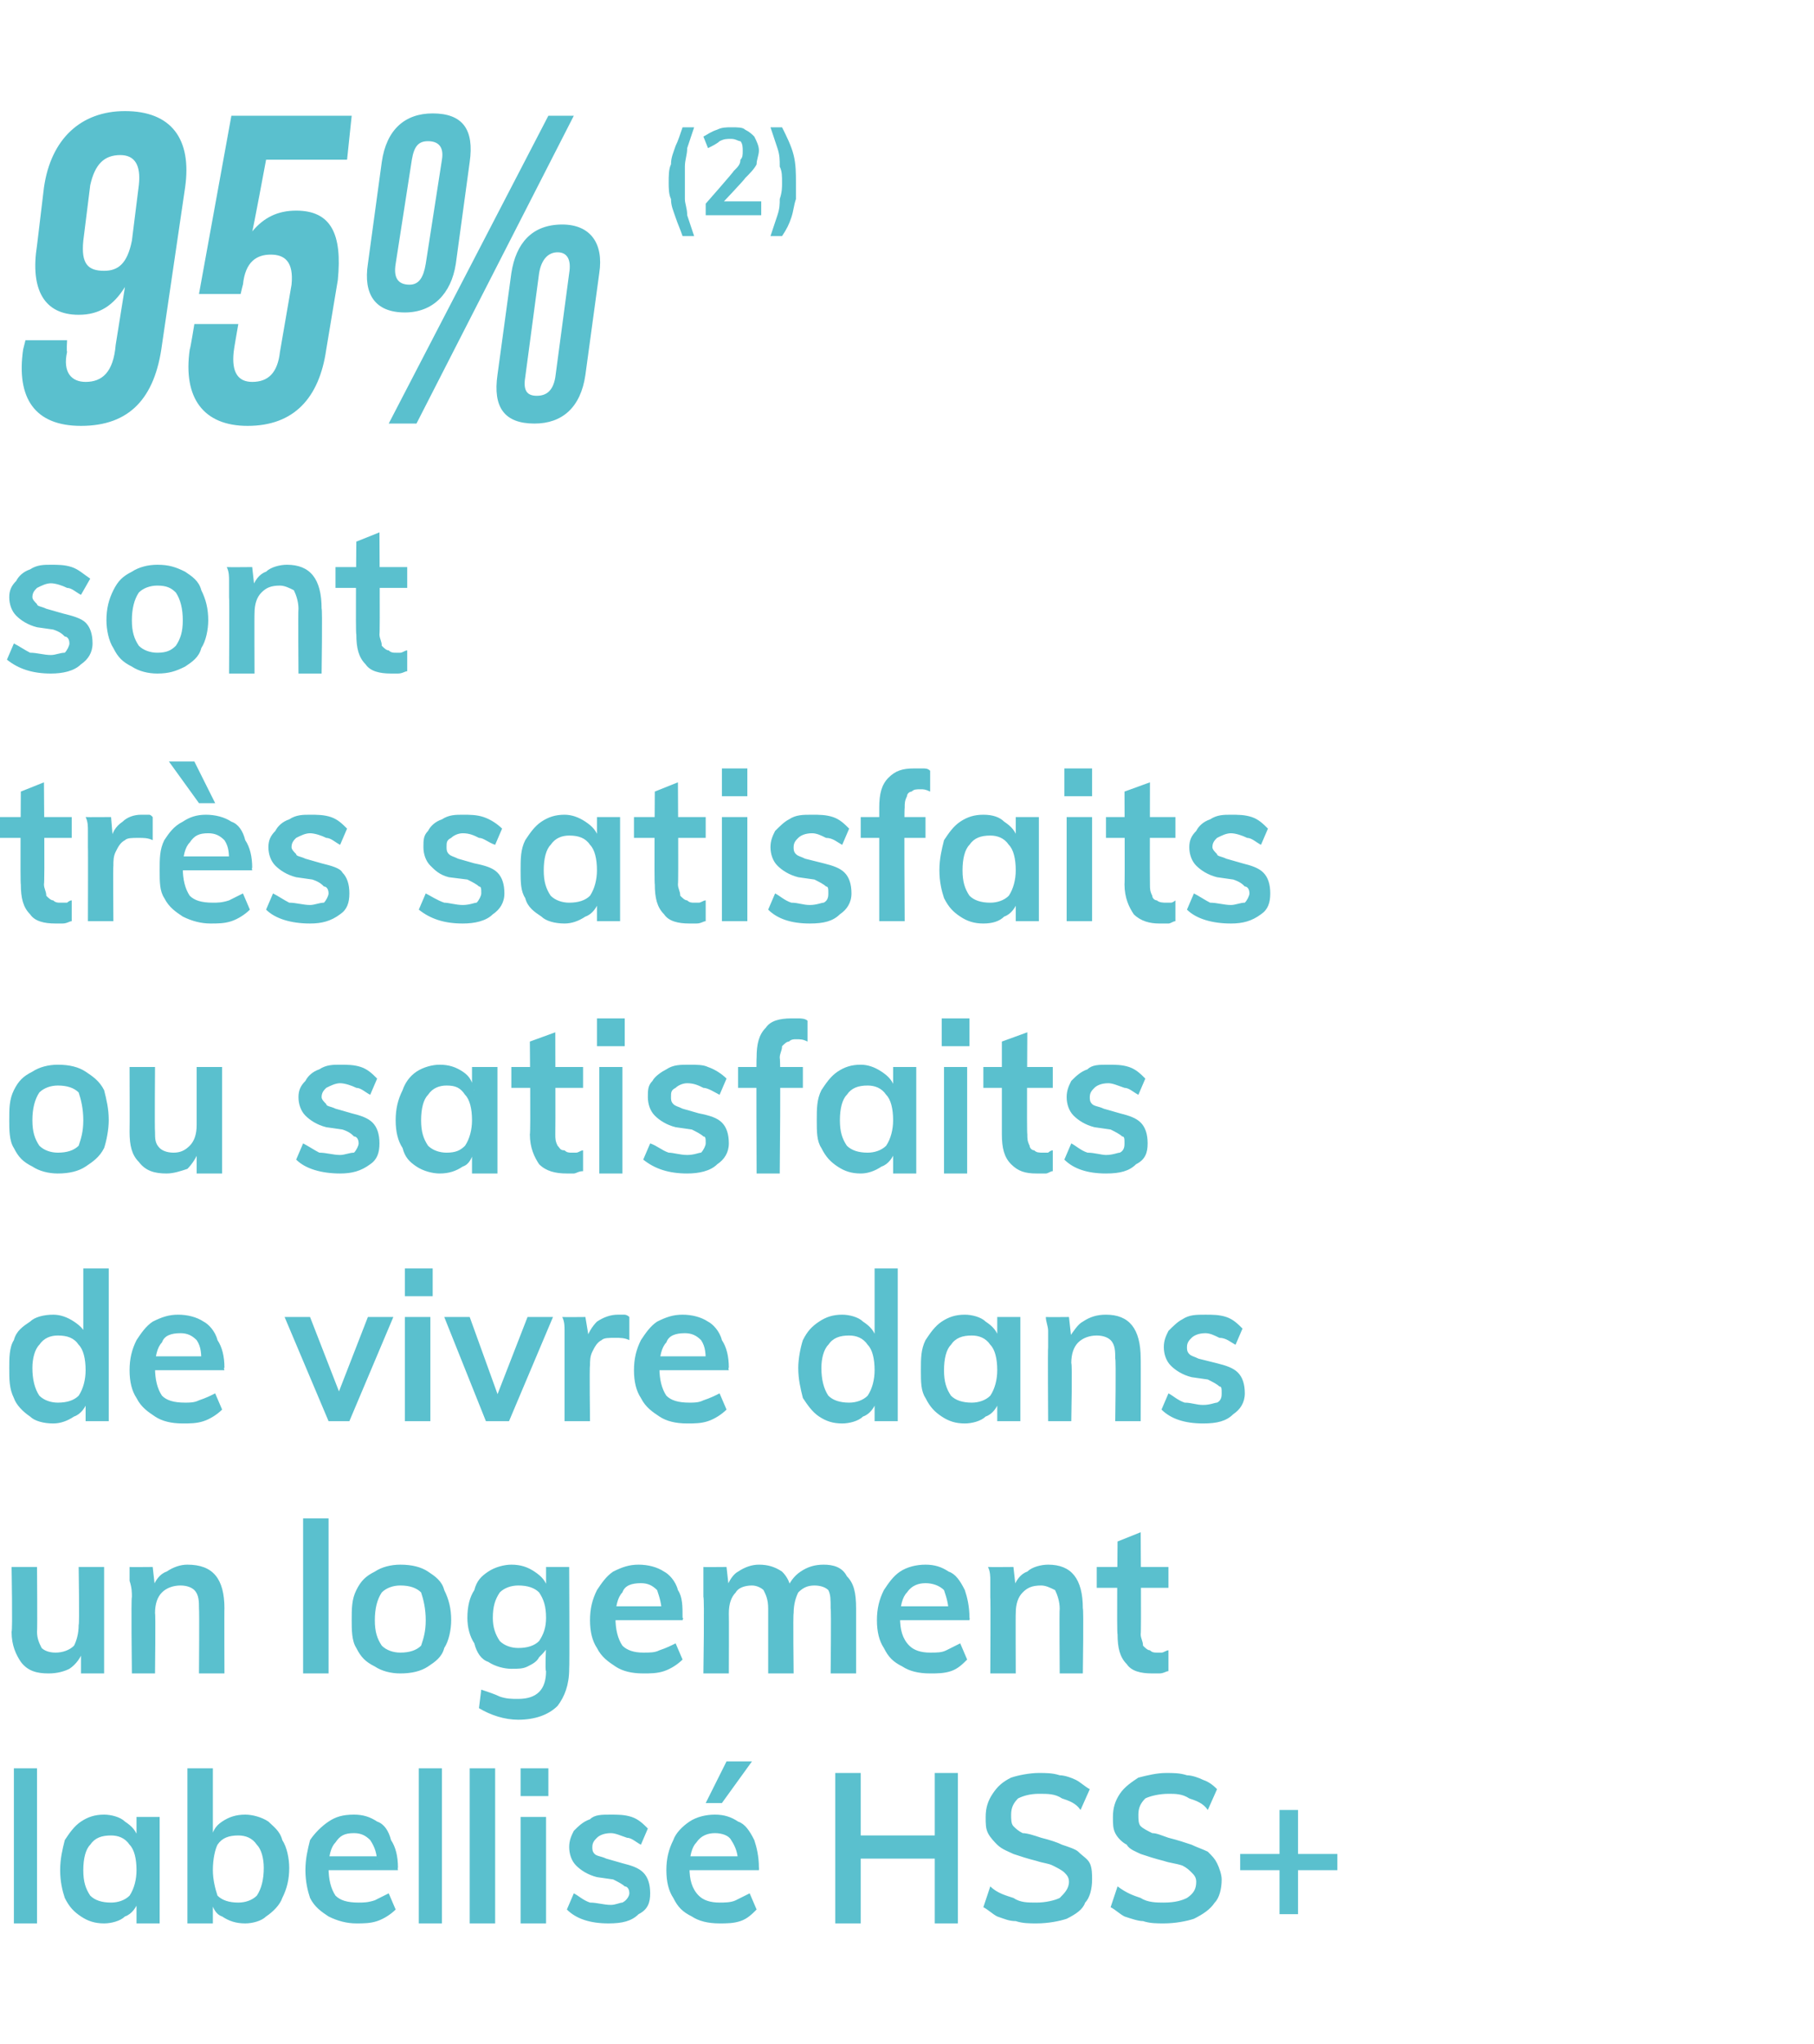
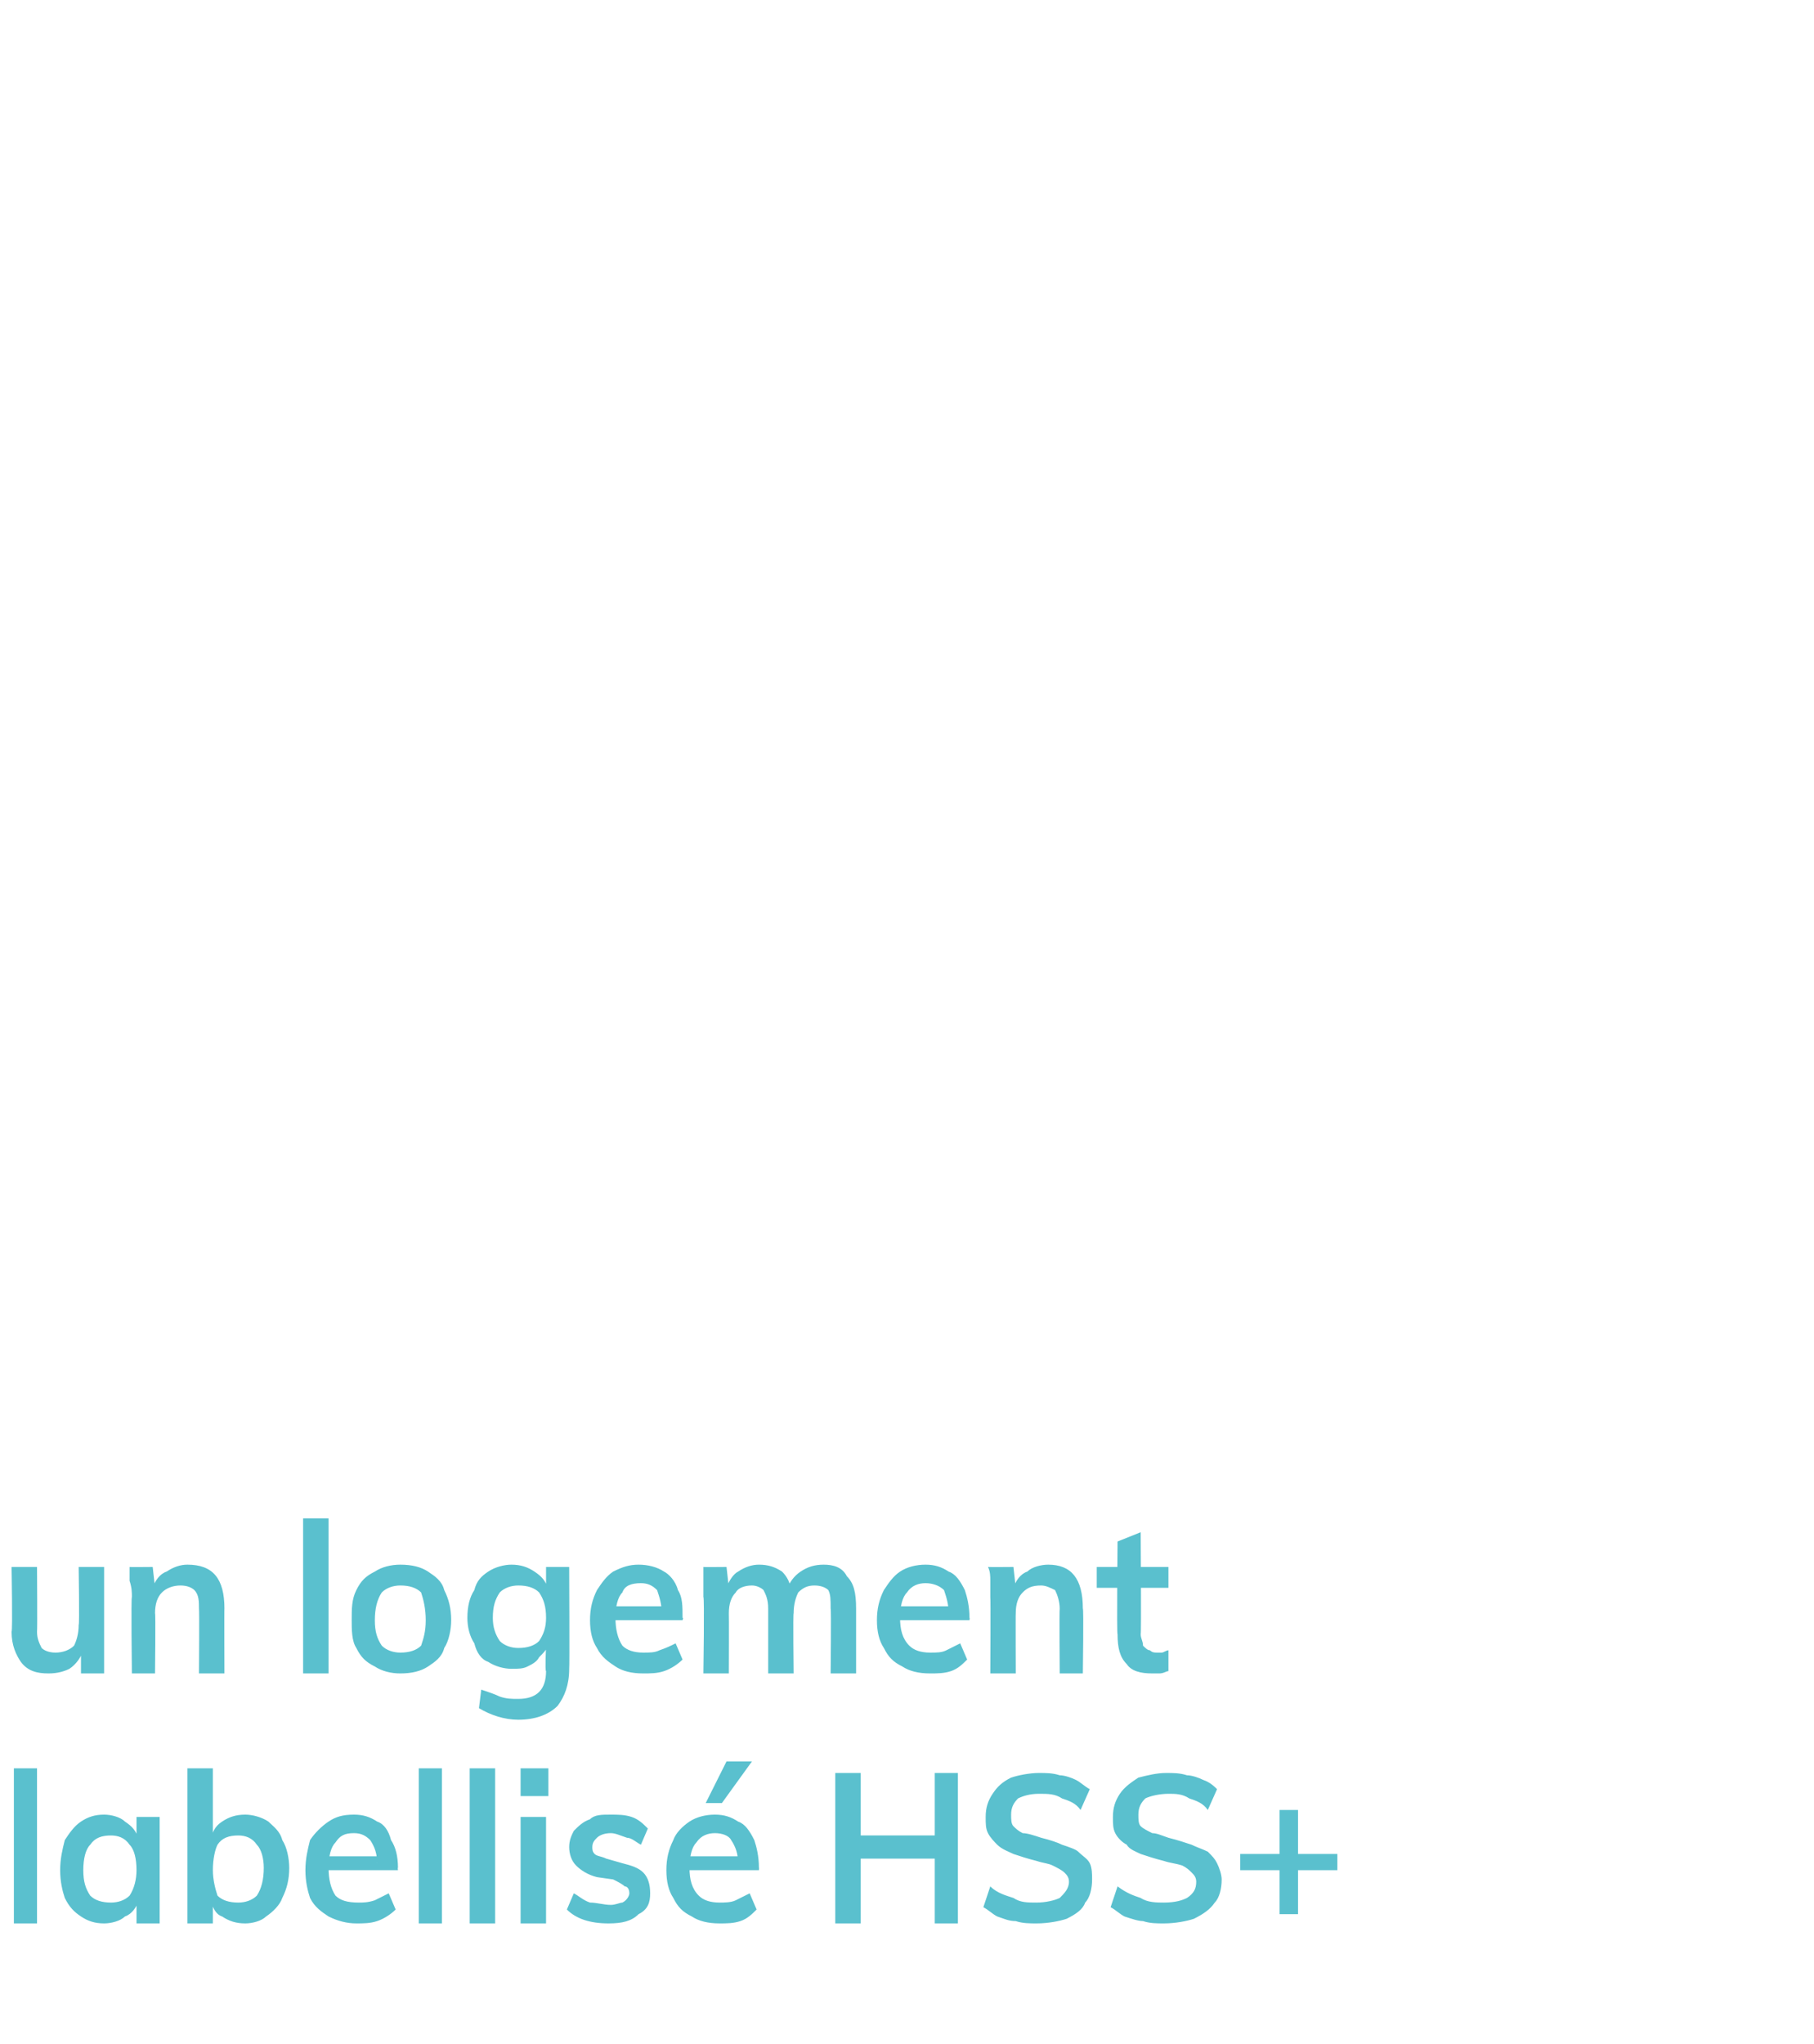
<svg xmlns="http://www.w3.org/2000/svg" version="1.1" width="78.4px" height="88.3px" viewBox="0 -4 78.4 88.3" style="top:-4px">
  <desc>95% (2) sont tr s satisfaits ou satisfaits de vivre dans un logement labellis HSS+</desc>
  <defs />
  <g id="Polygon74979">
    <path d="M 0.6 79.1 L 0.6 72.4 L 1.6 72.4 L 1.6 79.1 L 0.6 79.1 Z M 4.5 79.1 C 4.1 79.1 3.8 79 3.5 78.8 C 3.2 78.6 3 78.4 2.8 78 C 2.7 77.7 2.6 77.3 2.6 76.8 C 2.6 76.3 2.7 75.9 2.8 75.5 C 3 75.2 3.2 74.9 3.5 74.7 C 3.8 74.5 4.1 74.4 4.5 74.4 C 4.8 74.4 5.2 74.5 5.4 74.7 C 5.7 74.9 5.9 75.1 6 75.5 C 5.98 75.46 5.9 75.5 5.9 75.5 L 5.9 74.5 L 6.9 74.5 L 6.9 79.1 L 5.9 79.1 L 5.9 78 C 5.9 78 5.98 78.06 6 78.1 C 5.9 78.4 5.7 78.7 5.4 78.8 C 5.2 79 4.8 79.1 4.5 79.1 Z M 4.8 78.2 C 5.1 78.2 5.4 78.1 5.6 77.9 C 5.8 77.6 5.9 77.2 5.9 76.8 C 5.9 76.3 5.8 75.9 5.6 75.7 C 5.4 75.4 5.1 75.3 4.8 75.3 C 4.4 75.3 4.1 75.4 3.9 75.7 C 3.7 75.9 3.6 76.3 3.6 76.8 C 3.6 77.3 3.7 77.6 3.9 77.9 C 4.1 78.1 4.4 78.2 4.8 78.2 Z M 8.1 79.1 L 8.1 72.4 L 9.2 72.4 L 9.2 75.6 C 9.2 75.6 9.06 75.45 9.1 75.5 C 9.2 75.1 9.3 74.9 9.6 74.7 C 9.9 74.5 10.2 74.4 10.6 74.4 C 10.9 74.4 11.3 74.5 11.6 74.7 C 11.8 74.9 12.1 75.1 12.2 75.5 C 12.4 75.8 12.5 76.3 12.5 76.7 C 12.5 77.2 12.4 77.6 12.2 78 C 12.1 78.3 11.8 78.6 11.5 78.8 C 11.3 79 10.9 79.1 10.6 79.1 C 10.2 79.1 9.9 79 9.6 78.8 C 9.3 78.7 9.2 78.4 9.1 78.1 C 9.06 78.06 9.2 77.9 9.2 77.9 L 9.2 79.1 L 8.1 79.1 Z M 10.3 78.2 C 10.6 78.2 10.9 78.1 11.1 77.9 C 11.3 77.6 11.4 77.2 11.4 76.7 C 11.4 76.3 11.3 75.9 11.1 75.7 C 10.9 75.4 10.6 75.3 10.3 75.3 C 9.9 75.3 9.6 75.4 9.4 75.7 C 9.3 75.9 9.2 76.3 9.2 76.8 C 9.2 77.2 9.3 77.6 9.4 77.9 C 9.6 78.1 9.9 78.2 10.3 78.2 Z M 17.1 78.5 C 16.9 78.7 16.6 78.9 16.3 79 C 16 79.1 15.7 79.1 15.4 79.1 C 15 79.1 14.6 79 14.2 78.8 C 13.9 78.6 13.6 78.4 13.4 78 C 13.3 77.7 13.2 77.3 13.2 76.8 C 13.2 76.3 13.3 75.9 13.4 75.5 C 13.6 75.2 13.9 74.9 14.2 74.7 C 14.5 74.5 14.8 74.4 15.3 74.4 C 15.7 74.4 16 74.5 16.3 74.7 C 16.6 74.8 16.8 75.1 16.9 75.5 C 17.1 75.8 17.2 76.2 17.2 76.7 C 17.18 76.67 17.2 76.8 17.2 76.8 L 14.1 76.8 L 14.1 76.2 L 16.5 76.2 C 16.5 76.2 16.25 76.54 16.3 76.5 C 16.3 76.1 16.2 75.8 16 75.5 C 15.8 75.3 15.6 75.2 15.3 75.2 C 14.9 75.2 14.7 75.3 14.5 75.6 C 14.3 75.8 14.2 76.2 14.2 76.7 C 14.2 77.2 14.3 77.6 14.5 77.9 C 14.7 78.1 15 78.2 15.5 78.2 C 15.7 78.2 15.9 78.2 16.2 78.1 C 16.4 78 16.6 77.9 16.8 77.8 C 16.8 77.8 17.1 78.5 17.1 78.5 Z M 18.1 79.1 L 18.1 72.4 L 19.1 72.4 L 19.1 79.1 L 18.1 79.1 Z M 20.3 79.1 L 20.3 72.4 L 21.4 72.4 L 21.4 79.1 L 20.3 79.1 Z M 22.5 79.1 L 22.5 74.5 L 23.6 74.5 L 23.6 79.1 L 22.5 79.1 Z M 22.5 72.4 L 23.7 72.4 L 23.7 73.6 L 22.5 73.6 L 22.5 72.4 Z M 26.3 79.1 C 25.5 79.1 24.9 78.9 24.5 78.5 C 24.5 78.5 24.8 77.8 24.8 77.8 C 25 77.9 25.2 78.1 25.5 78.2 C 25.8 78.2 26.1 78.3 26.4 78.3 C 26.6 78.3 26.8 78.2 26.9 78.2 C 27.1 78.1 27.2 77.9 27.2 77.8 C 27.2 77.6 27.1 77.5 27 77.5 C 26.9 77.4 26.7 77.3 26.5 77.2 C 26.5 77.2 25.8 77.1 25.8 77.1 C 25.4 77 25.1 76.8 24.9 76.6 C 24.7 76.4 24.6 76.1 24.6 75.8 C 24.6 75.5 24.7 75.3 24.8 75.1 C 25 74.9 25.2 74.7 25.5 74.6 C 25.7 74.4 26 74.4 26.4 74.4 C 26.7 74.4 27 74.4 27.3 74.5 C 27.6 74.6 27.8 74.8 28 75 C 28 75 27.7 75.7 27.7 75.7 C 27.5 75.6 27.3 75.4 27.1 75.4 C 26.8 75.3 26.6 75.2 26.4 75.2 C 26.1 75.2 25.9 75.3 25.8 75.4 C 25.7 75.5 25.6 75.6 25.6 75.8 C 25.6 75.9 25.6 76 25.7 76.1 C 25.8 76.2 26 76.2 26.2 76.3 C 26.2 76.3 26.9 76.5 26.9 76.5 C 27.3 76.6 27.6 76.7 27.8 76.9 C 28 77.1 28.1 77.4 28.1 77.8 C 28.1 78.2 28 78.5 27.6 78.7 C 27.3 79 26.9 79.1 26.3 79.1 Z M 32.7 78.5 C 32.5 78.7 32.3 78.9 32 79 C 31.7 79.1 31.4 79.1 31.1 79.1 C 30.6 79.1 30.2 79 29.9 78.8 C 29.5 78.6 29.3 78.4 29.1 78 C 28.9 77.7 28.8 77.3 28.8 76.8 C 28.8 76.3 28.9 75.9 29.1 75.5 C 29.2 75.2 29.5 74.9 29.8 74.7 C 30.1 74.5 30.5 74.4 30.9 74.4 C 31.3 74.4 31.6 74.5 31.9 74.7 C 32.2 74.8 32.4 75.1 32.6 75.5 C 32.7 75.8 32.8 76.2 32.8 76.7 C 32.81 76.67 32.8 76.8 32.8 76.8 L 29.7 76.8 L 29.8 76.2 L 32.2 76.2 C 32.2 76.2 31.89 76.54 31.9 76.5 C 31.9 76.1 31.8 75.8 31.6 75.5 C 31.5 75.3 31.2 75.2 30.9 75.2 C 30.6 75.2 30.3 75.3 30.1 75.6 C 29.9 75.8 29.8 76.2 29.8 76.7 C 29.8 77.2 29.9 77.6 30.2 77.9 C 30.4 78.1 30.7 78.2 31.1 78.2 C 31.3 78.2 31.6 78.2 31.8 78.1 C 32 78 32.2 77.9 32.4 77.8 C 32.4 77.8 32.7 78.5 32.7 78.5 Z M 31.2 73.9 L 30.5 73.9 L 31.4 72.1 L 32.5 72.1 L 31.2 73.9 Z M 40.4 79.1 L 40.4 72.6 L 41.4 72.6 L 41.4 79.1 L 40.4 79.1 Z M 36.1 79.1 L 36.1 72.6 L 37.2 72.6 L 37.2 79.1 L 36.1 79.1 Z M 36.5 76.3 L 36.5 75.3 L 41 75.3 L 41 76.3 L 36.5 76.3 Z M 44.8 79.1 C 44.5 79.1 44.2 79.1 43.9 79 C 43.6 79 43.4 78.9 43.1 78.8 C 42.9 78.7 42.7 78.5 42.5 78.4 C 42.5 78.4 42.8 77.5 42.8 77.5 C 43.1 77.8 43.5 77.9 43.8 78 C 44.1 78.2 44.4 78.2 44.8 78.2 C 45.2 78.2 45.6 78.1 45.8 78 C 46 77.8 46.2 77.6 46.2 77.3 C 46.2 77.1 46.1 77 46 76.9 C 45.9 76.8 45.7 76.7 45.5 76.6 C 45.3 76.5 45.1 76.5 44.8 76.4 C 44.4 76.3 44.1 76.2 43.8 76.1 C 43.6 76 43.3 75.9 43.1 75.7 C 43 75.6 42.8 75.4 42.7 75.2 C 42.6 75 42.6 74.8 42.6 74.5 C 42.6 74.1 42.7 73.8 42.9 73.5 C 43.1 73.2 43.3 73 43.7 72.8 C 44 72.7 44.5 72.6 44.9 72.6 C 45.2 72.6 45.5 72.6 45.8 72.7 C 46 72.7 46.3 72.8 46.5 72.9 C 46.7 73 46.9 73.2 47.1 73.3 C 47.1 73.3 46.7 74.2 46.7 74.2 C 46.5 73.9 46.2 73.8 45.9 73.7 C 45.6 73.5 45.3 73.5 44.9 73.5 C 44.5 73.5 44.2 73.6 44 73.7 C 43.8 73.9 43.7 74.1 43.7 74.4 C 43.7 74.6 43.7 74.8 43.8 74.9 C 43.9 75 44 75.1 44.2 75.2 C 44.4 75.2 44.7 75.3 45 75.4 C 45.4 75.5 45.7 75.6 45.9 75.7 C 46.2 75.8 46.5 75.9 46.6 76 C 46.8 76.2 47 76.3 47.1 76.5 C 47.2 76.7 47.2 77 47.2 77.2 C 47.2 77.6 47.1 78 46.9 78.2 C 46.8 78.5 46.5 78.7 46.1 78.9 C 45.8 79 45.3 79.1 44.8 79.1 Z M 50.3 79.1 C 50 79.1 49.7 79.1 49.4 79 C 49.2 79 48.9 78.9 48.6 78.8 C 48.4 78.7 48.2 78.5 48 78.4 C 48 78.4 48.3 77.5 48.3 77.5 C 48.7 77.8 49 77.9 49.3 78 C 49.6 78.2 50 78.2 50.3 78.2 C 50.8 78.2 51.1 78.1 51.3 78 C 51.6 77.8 51.7 77.6 51.7 77.3 C 51.7 77.1 51.6 77 51.5 76.9 C 51.4 76.8 51.3 76.7 51.1 76.6 C 50.8 76.5 50.6 76.5 50.3 76.4 C 49.9 76.3 49.6 76.2 49.3 76.1 C 49.1 76 48.8 75.9 48.7 75.7 C 48.5 75.6 48.3 75.4 48.2 75.2 C 48.1 75 48.1 74.8 48.1 74.5 C 48.1 74.1 48.2 73.8 48.4 73.5 C 48.6 73.2 48.9 73 49.2 72.8 C 49.6 72.7 50 72.6 50.4 72.6 C 50.7 72.6 51 72.6 51.3 72.7 C 51.5 72.7 51.8 72.8 52 72.9 C 52.3 73 52.5 73.2 52.6 73.3 C 52.6 73.3 52.2 74.2 52.2 74.2 C 52 73.9 51.7 73.8 51.4 73.7 C 51.1 73.5 50.8 73.5 50.5 73.5 C 50.1 73.5 49.7 73.6 49.5 73.7 C 49.3 73.9 49.2 74.1 49.2 74.4 C 49.2 74.6 49.2 74.8 49.3 74.9 C 49.4 75 49.6 75.1 49.8 75.2 C 50 75.2 50.2 75.3 50.5 75.4 C 50.9 75.5 51.2 75.6 51.5 75.7 C 51.7 75.8 52 75.9 52.2 76 C 52.4 76.2 52.5 76.3 52.6 76.5 C 52.7 76.7 52.8 77 52.8 77.2 C 52.8 77.6 52.7 78 52.5 78.2 C 52.3 78.5 52 78.7 51.6 78.9 C 51.3 79 50.8 79.1 50.3 79.1 Z M 57.8 76.1 L 57.8 76.8 L 53.6 76.8 L 53.6 76.1 L 57.8 76.1 Z M 55.3 74.2 L 56.1 74.2 L 56.1 78.7 L 55.3 78.7 L 55.3 74.2 Z " stroke="none" fill="#5ac0ce" />
  </g>
  <g id="Polygon74978">
    <path d="M 2.1 68.3 C 1.6 68.3 1.2 68.2 0.9 67.8 C 0.7 67.5 0.5 67.1 0.5 66.5 C 0.55 66.45 0.5 63.7 0.5 63.7 L 1.6 63.7 C 1.6 63.7 1.62 66.46 1.6 66.5 C 1.6 66.8 1.7 67 1.8 67.2 C 1.9 67.3 2.1 67.4 2.4 67.4 C 2.7 67.4 3 67.3 3.2 67.1 C 3.3 66.9 3.4 66.6 3.4 66.2 C 3.44 66.23 3.4 63.7 3.4 63.7 L 4.5 63.7 L 4.5 68.3 L 3.5 68.3 L 3.5 67.3 C 3.5 67.3 3.58 67.31 3.6 67.3 C 3.5 67.6 3.3 67.9 3 68.1 C 2.8 68.2 2.5 68.3 2.1 68.3 Z M 5.7 68.3 C 5.7 68.3 5.66 64.99 5.7 65 C 5.7 64.8 5.7 64.6 5.6 64.3 C 5.6 64.1 5.6 63.9 5.6 63.7 C 5.59 63.71 6.6 63.7 6.6 63.7 L 6.7 64.6 C 6.7 64.6 6.6 64.63 6.6 64.6 C 6.7 64.3 6.9 64 7.2 63.9 C 7.5 63.7 7.8 63.6 8.1 63.6 C 9.2 63.6 9.7 64.2 9.7 65.5 C 9.69 65.46 9.7 68.3 9.7 68.3 L 8.6 68.3 C 8.6 68.3 8.62 65.51 8.6 65.5 C 8.6 65.2 8.6 64.9 8.4 64.7 C 8.3 64.6 8.1 64.5 7.8 64.5 C 7.5 64.5 7.2 64.6 7 64.8 C 6.8 65 6.7 65.3 6.7 65.7 C 6.73 65.68 6.7 68.3 6.7 68.3 L 5.7 68.3 Z M 13.1 68.3 L 13.1 61.6 L 14.2 61.6 L 14.2 68.3 L 13.1 68.3 Z M 17.3 68.3 C 16.9 68.3 16.5 68.2 16.2 68 C 15.8 67.8 15.6 67.6 15.4 67.2 C 15.2 66.9 15.2 66.4 15.2 66 C 15.2 65.5 15.2 65.1 15.4 64.7 C 15.6 64.3 15.8 64.1 16.2 63.9 C 16.5 63.7 16.9 63.6 17.3 63.6 C 17.8 63.6 18.2 63.7 18.5 63.9 C 18.8 64.1 19.1 64.3 19.2 64.7 C 19.4 65.1 19.5 65.5 19.5 66 C 19.5 66.4 19.4 66.9 19.2 67.2 C 19.1 67.6 18.8 67.8 18.5 68 C 18.2 68.2 17.8 68.3 17.3 68.3 Z M 17.3 67.4 C 17.7 67.4 18 67.3 18.2 67.1 C 18.3 66.8 18.4 66.5 18.4 66 C 18.4 65.5 18.3 65.1 18.2 64.8 C 18 64.6 17.7 64.5 17.3 64.5 C 17 64.5 16.7 64.6 16.5 64.8 C 16.3 65.1 16.2 65.5 16.2 66 C 16.2 66.5 16.3 66.8 16.5 67.1 C 16.7 67.3 17 67.4 17.3 67.4 Z M 22.4 70.3 C 21.8 70.3 21.2 70.1 20.7 69.8 C 20.7 69.8 20.8 69 20.8 69 C 21.1 69.1 21.4 69.2 21.6 69.3 C 21.9 69.4 22.1 69.4 22.4 69.4 C 22.8 69.4 23.1 69.3 23.3 69.1 C 23.5 68.9 23.6 68.6 23.6 68.2 C 23.55 68.2 23.6 67.1 23.6 67.1 C 23.6 67.1 23.66 67.07 23.7 67.1 C 23.6 67.3 23.5 67.4 23.3 67.6 C 23.2 67.8 23 67.9 22.8 68 C 22.6 68.1 22.4 68.1 22.1 68.1 C 21.8 68.1 21.4 68 21.1 67.8 C 20.8 67.7 20.6 67.4 20.5 67 C 20.3 66.7 20.2 66.3 20.2 65.9 C 20.2 65.4 20.3 65 20.5 64.7 C 20.6 64.3 20.8 64.1 21.1 63.9 C 21.4 63.7 21.8 63.6 22.1 63.6 C 22.5 63.6 22.8 63.7 23.1 63.9 C 23.4 64.1 23.6 64.3 23.7 64.7 C 23.66 64.65 23.6 64.7 23.6 64.7 L 23.6 63.7 L 24.6 63.7 C 24.6 63.7 24.62 68.11 24.6 68.1 C 24.6 68.8 24.4 69.3 24.1 69.7 C 23.7 70.1 23.1 70.3 22.4 70.3 Z M 22.4 67.2 C 22.8 67.2 23.1 67.1 23.3 66.9 C 23.5 66.6 23.6 66.3 23.6 65.9 C 23.6 65.4 23.5 65.1 23.3 64.8 C 23.1 64.6 22.8 64.5 22.4 64.5 C 22.1 64.5 21.8 64.6 21.6 64.8 C 21.4 65.1 21.3 65.4 21.3 65.9 C 21.3 66.3 21.4 66.6 21.6 66.9 C 21.8 67.1 22.1 67.2 22.4 67.2 Z M 29.5 67.7 C 29.3 67.9 29 68.1 28.7 68.2 C 28.4 68.3 28.1 68.3 27.8 68.3 C 27.3 68.3 26.9 68.2 26.6 68 C 26.3 67.8 26 67.6 25.8 67.2 C 25.6 66.9 25.5 66.5 25.5 66 C 25.5 65.5 25.6 65.1 25.8 64.7 C 26 64.4 26.2 64.1 26.5 63.9 C 26.9 63.7 27.2 63.6 27.6 63.6 C 28 63.6 28.4 63.7 28.7 63.9 C 28.9 64 29.2 64.3 29.3 64.7 C 29.5 65 29.5 65.4 29.5 65.9 C 29.55 65.87 29.5 66 29.5 66 L 26.5 66 L 26.5 65.4 L 28.9 65.4 C 28.9 65.4 28.62 65.74 28.6 65.7 C 28.6 65.3 28.5 65 28.4 64.7 C 28.2 64.5 28 64.4 27.7 64.4 C 27.3 64.4 27 64.5 26.9 64.8 C 26.7 65 26.6 65.4 26.6 65.9 C 26.6 66.4 26.7 66.8 26.9 67.1 C 27.1 67.3 27.4 67.4 27.8 67.4 C 28.1 67.4 28.3 67.4 28.5 67.3 C 28.8 67.2 29 67.1 29.2 67 C 29.2 67 29.5 67.7 29.5 67.7 Z M 30.4 68.3 C 30.4 68.3 30.45 64.99 30.4 65 C 30.4 64.8 30.4 64.6 30.4 64.3 C 30.4 64.1 30.4 63.9 30.4 63.7 C 30.38 63.71 31.4 63.7 31.4 63.7 L 31.5 64.6 C 31.5 64.6 31.39 64.61 31.4 64.6 C 31.5 64.3 31.7 64 31.9 63.9 C 32.2 63.7 32.5 63.6 32.8 63.6 C 33.2 63.6 33.5 63.7 33.8 63.9 C 34 64.1 34.2 64.4 34.2 64.9 C 34.2 64.9 34 64.7 34 64.7 C 34.1 64.4 34.3 64.1 34.6 63.9 C 34.9 63.7 35.2 63.6 35.6 63.6 C 36 63.6 36.4 63.7 36.6 64.1 C 36.9 64.4 37 64.8 37 65.5 C 37 65.46 37 68.3 37 68.3 L 35.9 68.3 C 35.9 68.3 35.93 65.5 35.9 65.5 C 35.9 65.1 35.9 64.9 35.8 64.7 C 35.7 64.6 35.5 64.5 35.2 64.5 C 34.9 64.5 34.7 64.6 34.5 64.8 C 34.4 65 34.3 65.3 34.3 65.7 C 34.27 65.71 34.3 68.3 34.3 68.3 L 33.2 68.3 C 33.2 68.3 33.2 65.5 33.2 65.5 C 33.2 65.1 33.1 64.9 33 64.7 C 32.9 64.6 32.7 64.5 32.5 64.5 C 32.2 64.5 31.9 64.6 31.8 64.8 C 31.6 65 31.5 65.3 31.5 65.7 C 31.51 65.71 31.5 68.3 31.5 68.3 L 30.4 68.3 Z M 41.8 67.7 C 41.6 67.9 41.4 68.1 41.1 68.2 C 40.8 68.3 40.5 68.3 40.2 68.3 C 39.7 68.3 39.3 68.2 39 68 C 38.6 67.8 38.4 67.6 38.2 67.2 C 38 66.9 37.9 66.5 37.9 66 C 37.9 65.5 38 65.1 38.2 64.7 C 38.4 64.4 38.6 64.1 38.9 63.9 C 39.2 63.7 39.6 63.6 40 63.6 C 40.4 63.6 40.7 63.7 41 63.9 C 41.3 64 41.5 64.3 41.7 64.7 C 41.8 65 41.9 65.4 41.9 65.9 C 41.92 65.87 41.9 66 41.9 66 L 38.9 66 L 38.9 65.4 L 41.3 65.4 C 41.3 65.4 41 65.74 41 65.7 C 41 65.3 40.9 65 40.8 64.7 C 40.6 64.5 40.3 64.4 40 64.4 C 39.7 64.4 39.4 64.5 39.2 64.8 C 39 65 38.9 65.4 38.9 65.9 C 38.9 66.4 39 66.8 39.3 67.1 C 39.5 67.3 39.8 67.4 40.2 67.4 C 40.5 67.4 40.7 67.4 40.9 67.3 C 41.1 67.2 41.3 67.1 41.5 67 C 41.5 67 41.8 67.7 41.8 67.7 Z M 42.8 68.3 C 42.8 68.3 42.82 64.99 42.8 65 C 42.8 64.8 42.8 64.6 42.8 64.3 C 42.8 64.1 42.8 63.9 42.7 63.7 C 42.75 63.71 43.8 63.7 43.8 63.7 L 43.9 64.6 C 43.9 64.6 43.76 64.63 43.8 64.6 C 43.9 64.3 44.1 64 44.4 63.9 C 44.6 63.7 45 63.6 45.3 63.6 C 46.3 63.6 46.8 64.2 46.8 65.5 C 46.84 65.46 46.8 68.3 46.8 68.3 L 45.8 68.3 C 45.8 68.3 45.78 65.51 45.8 65.5 C 45.8 65.2 45.7 64.9 45.6 64.7 C 45.4 64.6 45.2 64.5 45 64.5 C 44.6 64.5 44.4 64.6 44.2 64.8 C 44 65 43.9 65.3 43.9 65.7 C 43.89 65.68 43.9 68.3 43.9 68.3 L 42.8 68.3 Z M 47.4 64.6 L 47.4 63.7 L 50.5 63.7 L 50.5 64.6 L 47.4 64.6 Z M 50.5 67.3 C 50.5 67.3 50.5 68.2 50.5 68.2 C 50.4 68.2 50.3 68.3 50.1 68.3 C 50 68.3 49.9 68.3 49.8 68.3 C 49.3 68.3 48.9 68.2 48.7 67.9 C 48.4 67.6 48.3 67.2 48.3 66.6 C 48.26 66.64 48.3 62.6 48.3 62.6 L 49.3 62.2 C 49.3 62.2 49.33 66.59 49.3 66.6 C 49.3 66.8 49.4 66.9 49.4 67.1 C 49.5 67.2 49.6 67.3 49.7 67.3 C 49.8 67.4 49.9 67.4 50 67.4 C 50.1 67.4 50.2 67.4 50.2 67.4 C 50.3 67.4 50.4 67.3 50.5 67.3 Z " stroke="none" fill="#5ac0ce" />
  </g>
  <g id="Polygon74977">
-     <path d="M 4.7 57.4 L 3.7 57.4 L 3.7 56.3 C 3.7 56.3 3.76 56.46 3.8 56.5 C 3.7 56.8 3.5 57.1 3.2 57.2 C 2.9 57.4 2.6 57.5 2.3 57.5 C 1.9 57.5 1.5 57.4 1.3 57.2 C 1 57 0.7 56.7 0.6 56.4 C 0.4 56 0.4 55.6 0.4 55.1 C 0.4 54.7 0.4 54.2 0.6 53.9 C 0.7 53.5 1 53.3 1.3 53.1 C 1.5 52.9 1.9 52.8 2.3 52.8 C 2.6 52.8 2.9 52.9 3.2 53.1 C 3.5 53.3 3.7 53.5 3.8 53.9 C 3.76 53.85 3.6 54 3.6 54 L 3.6 50.8 L 4.7 50.8 L 4.7 57.4 Z M 2.5 56.6 C 2.9 56.6 3.2 56.5 3.4 56.3 C 3.6 56 3.7 55.6 3.7 55.2 C 3.7 54.7 3.6 54.3 3.4 54.1 C 3.2 53.8 2.9 53.7 2.5 53.7 C 2.2 53.7 1.9 53.8 1.7 54.1 C 1.5 54.3 1.4 54.7 1.4 55.1 C 1.4 55.6 1.5 56 1.7 56.3 C 1.9 56.5 2.2 56.6 2.5 56.6 Z M 9.6 56.9 C 9.4 57.1 9.1 57.3 8.8 57.4 C 8.5 57.5 8.2 57.5 7.9 57.5 C 7.4 57.5 7 57.4 6.7 57.2 C 6.4 57 6.1 56.8 5.9 56.4 C 5.7 56.1 5.6 55.7 5.6 55.2 C 5.6 54.7 5.7 54.3 5.9 53.9 C 6.1 53.6 6.3 53.3 6.6 53.1 C 7 52.9 7.3 52.8 7.7 52.8 C 8.1 52.8 8.5 52.9 8.8 53.1 C 9 53.2 9.3 53.5 9.4 53.9 C 9.6 54.2 9.7 54.6 9.7 55.1 C 9.65 55.07 9.7 55.2 9.7 55.2 L 6.6 55.2 L 6.6 54.6 L 9 54.6 C 9 54.6 8.73 54.94 8.7 54.9 C 8.7 54.5 8.7 54.2 8.5 53.9 C 8.3 53.7 8.1 53.6 7.8 53.6 C 7.4 53.6 7.1 53.7 7 54 C 6.8 54.2 6.7 54.6 6.7 55.1 C 6.7 55.6 6.8 56 7 56.3 C 7.2 56.5 7.5 56.6 8 56.6 C 8.2 56.6 8.4 56.6 8.6 56.5 C 8.9 56.4 9.1 56.3 9.3 56.2 C 9.3 56.2 9.6 56.9 9.6 56.9 Z M 14.2 57.4 L 12.3 52.9 L 13.4 52.9 L 14.8 56.5 L 14.5 56.5 L 15.9 52.9 L 17 52.9 L 15.1 57.4 L 14.2 57.4 Z M 17.5 57.4 L 17.5 52.9 L 18.6 52.9 L 18.6 57.4 L 17.5 57.4 Z M 17.5 50.8 L 18.7 50.8 L 18.7 52 L 17.5 52 L 17.5 50.8 Z M 21 57.4 L 19.2 52.9 L 20.3 52.9 L 21.6 56.5 L 21.4 56.5 L 22.8 52.9 L 23.9 52.9 L 22 57.4 L 21 57.4 Z M 24.4 57.4 C 24.4 57.4 24.4 54.19 24.4 54.2 C 24.4 54 24.4 53.8 24.4 53.5 C 24.4 53.3 24.4 53.1 24.3 52.9 C 24.33 52.91 25.3 52.9 25.3 52.9 L 25.5 54.1 C 25.5 54.1 25.34 54.01 25.3 54 C 25.4 53.6 25.6 53.3 25.8 53.1 C 26.1 52.9 26.4 52.8 26.7 52.8 C 26.8 52.8 26.9 52.8 27 52.8 C 27 52.8 27.1 52.8 27.2 52.9 C 27.2 52.9 27.2 53.9 27.2 53.9 C 27 53.8 26.8 53.8 26.6 53.8 C 26.3 53.8 26.1 53.8 26 53.9 C 25.8 54 25.7 54.2 25.6 54.4 C 25.5 54.6 25.5 54.8 25.5 55 C 25.47 54.99 25.5 57.4 25.5 57.4 L 24.4 57.4 Z M 31.4 56.9 C 31.2 57.1 30.9 57.3 30.6 57.4 C 30.3 57.5 30 57.5 29.7 57.5 C 29.2 57.5 28.8 57.4 28.5 57.2 C 28.2 57 27.9 56.8 27.7 56.4 C 27.5 56.1 27.4 55.7 27.4 55.2 C 27.4 54.7 27.5 54.3 27.7 53.9 C 27.9 53.6 28.1 53.3 28.4 53.1 C 28.8 52.9 29.1 52.8 29.5 52.8 C 29.9 52.8 30.3 52.9 30.6 53.1 C 30.8 53.2 31.1 53.5 31.2 53.9 C 31.4 54.2 31.5 54.6 31.5 55.1 C 31.46 55.07 31.5 55.2 31.5 55.2 L 28.4 55.2 L 28.4 54.6 L 30.8 54.6 C 30.8 54.6 30.53 54.94 30.5 54.9 C 30.5 54.5 30.5 54.2 30.3 53.9 C 30.1 53.7 29.9 53.6 29.6 53.6 C 29.2 53.6 28.9 53.7 28.8 54 C 28.6 54.2 28.5 54.6 28.5 55.1 C 28.5 55.6 28.6 56 28.8 56.3 C 29 56.5 29.3 56.6 29.8 56.6 C 30 56.6 30.2 56.6 30.4 56.5 C 30.7 56.4 30.9 56.3 31.1 56.2 C 31.1 56.2 31.4 56.9 31.4 56.9 Z M 38.8 57.4 L 37.8 57.4 L 37.8 56.3 C 37.8 56.3 37.88 56.46 37.9 56.5 C 37.8 56.8 37.6 57.1 37.3 57.2 C 37.1 57.4 36.7 57.5 36.4 57.5 C 36 57.5 35.7 57.4 35.4 57.2 C 35.1 57 34.9 56.7 34.7 56.4 C 34.6 56 34.5 55.6 34.5 55.1 C 34.5 54.7 34.6 54.2 34.7 53.9 C 34.9 53.5 35.1 53.3 35.4 53.1 C 35.7 52.9 36 52.8 36.4 52.8 C 36.7 52.8 37.1 52.9 37.3 53.1 C 37.6 53.3 37.8 53.5 37.9 53.9 C 37.88 53.85 37.8 54 37.8 54 L 37.8 50.8 L 38.8 50.8 L 38.8 57.4 Z M 36.7 56.6 C 37 56.6 37.3 56.5 37.5 56.3 C 37.7 56 37.8 55.6 37.8 55.2 C 37.8 54.7 37.7 54.3 37.5 54.1 C 37.3 53.8 37 53.7 36.7 53.7 C 36.3 53.7 36 53.8 35.8 54.1 C 35.6 54.3 35.5 54.7 35.5 55.1 C 35.5 55.6 35.6 56 35.8 56.3 C 36 56.5 36.3 56.6 36.7 56.6 Z M 41.7 57.5 C 41.3 57.5 41 57.4 40.7 57.2 C 40.4 57 40.2 56.8 40 56.4 C 39.8 56.1 39.8 55.7 39.8 55.2 C 39.8 54.7 39.8 54.3 40 53.9 C 40.2 53.6 40.4 53.3 40.7 53.1 C 41 52.9 41.3 52.8 41.7 52.8 C 42 52.8 42.4 52.9 42.6 53.1 C 42.9 53.3 43.1 53.5 43.2 53.9 C 43.18 53.86 43.1 53.9 43.1 53.9 L 43.1 52.9 L 44.1 52.9 L 44.1 57.4 L 43.1 57.4 L 43.1 56.4 C 43.1 56.4 43.18 56.46 43.2 56.5 C 43.1 56.8 42.9 57.1 42.6 57.2 C 42.4 57.4 42 57.5 41.7 57.5 Z M 42 56.6 C 42.3 56.6 42.6 56.5 42.8 56.3 C 43 56 43.1 55.6 43.1 55.2 C 43.1 54.7 43 54.3 42.8 54.1 C 42.6 53.8 42.3 53.7 42 53.7 C 41.6 53.7 41.3 53.8 41.1 54.1 C 40.9 54.3 40.8 54.7 40.8 55.2 C 40.8 55.7 40.9 56 41.1 56.3 C 41.3 56.5 41.6 56.6 42 56.6 Z M 45.3 57.4 C 45.3 57.4 45.28 54.19 45.3 54.2 C 45.3 54 45.3 53.8 45.3 53.5 C 45.3 53.3 45.2 53.1 45.2 52.9 C 45.21 52.91 46.2 52.9 46.2 52.9 L 46.3 53.8 C 46.3 53.8 46.22 53.83 46.2 53.8 C 46.4 53.5 46.6 53.2 46.8 53.1 C 47.1 52.9 47.4 52.8 47.8 52.8 C 48.8 52.8 49.3 53.4 49.3 54.7 C 49.31 54.66 49.3 57.4 49.3 57.4 L 48.2 57.4 C 48.2 57.4 48.24 54.71 48.2 54.7 C 48.2 54.4 48.2 54.1 48 53.9 C 47.9 53.8 47.7 53.7 47.4 53.7 C 47.1 53.7 46.8 53.8 46.6 54 C 46.4 54.2 46.3 54.5 46.3 54.9 C 46.35 54.88 46.3 57.4 46.3 57.4 L 45.3 57.4 Z M 52 57.5 C 51.2 57.5 50.6 57.3 50.2 56.9 C 50.2 56.9 50.5 56.2 50.5 56.2 C 50.7 56.3 50.9 56.5 51.2 56.6 C 51.5 56.6 51.7 56.7 52 56.7 C 52.3 56.7 52.5 56.6 52.6 56.6 C 52.8 56.5 52.8 56.3 52.8 56.2 C 52.8 56 52.8 55.9 52.7 55.9 C 52.6 55.8 52.4 55.7 52.2 55.6 C 52.2 55.6 51.5 55.5 51.5 55.5 C 51.1 55.4 50.8 55.2 50.6 55 C 50.4 54.8 50.3 54.5 50.3 54.2 C 50.3 53.9 50.4 53.7 50.5 53.5 C 50.7 53.3 50.9 53.1 51.1 53 C 51.4 52.8 51.7 52.8 52.1 52.8 C 52.4 52.8 52.7 52.8 53 52.9 C 53.3 53 53.5 53.2 53.7 53.4 C 53.7 53.4 53.4 54.1 53.4 54.1 C 53.2 54 53 53.8 52.7 53.8 C 52.5 53.7 52.3 53.6 52.1 53.6 C 51.8 53.6 51.6 53.7 51.5 53.8 C 51.4 53.9 51.3 54 51.3 54.2 C 51.3 54.3 51.3 54.4 51.4 54.5 C 51.5 54.6 51.6 54.6 51.8 54.7 C 51.8 54.7 52.6 54.9 52.6 54.9 C 53 55 53.3 55.1 53.5 55.3 C 53.7 55.5 53.8 55.8 53.8 56.2 C 53.8 56.6 53.6 56.9 53.3 57.1 C 53 57.4 52.6 57.5 52 57.5 Z " stroke="none" fill="#5ac0ce" />
-   </g>
+     </g>
  <g id="Polygon74976">
-     <path d="M 2.5 46.7 C 2.1 46.7 1.7 46.6 1.4 46.4 C 1 46.2 0.8 46 0.6 45.6 C 0.4 45.3 0.4 44.8 0.4 44.4 C 0.4 43.9 0.4 43.5 0.6 43.1 C 0.8 42.7 1 42.5 1.4 42.3 C 1.7 42.1 2.1 42 2.5 42 C 3 42 3.4 42.1 3.7 42.3 C 4 42.5 4.3 42.7 4.5 43.1 C 4.6 43.5 4.7 43.9 4.7 44.4 C 4.7 44.8 4.6 45.3 4.5 45.6 C 4.3 46 4 46.2 3.7 46.4 C 3.4 46.6 3 46.7 2.5 46.7 Z M 2.5 45.8 C 2.9 45.8 3.2 45.7 3.4 45.5 C 3.5 45.2 3.6 44.9 3.6 44.4 C 3.6 43.9 3.5 43.5 3.4 43.2 C 3.2 43 2.9 42.9 2.5 42.9 C 2.2 42.9 1.9 43 1.7 43.2 C 1.5 43.5 1.4 43.9 1.4 44.4 C 1.4 44.9 1.5 45.2 1.7 45.5 C 1.9 45.7 2.2 45.8 2.5 45.8 Z M 7.2 46.7 C 6.7 46.7 6.3 46.6 6 46.2 C 5.7 45.9 5.6 45.5 5.6 44.9 C 5.61 44.85 5.6 42.1 5.6 42.1 L 6.7 42.1 C 6.7 42.1 6.68 44.86 6.7 44.9 C 6.7 45.2 6.7 45.4 6.9 45.6 C 7 45.7 7.2 45.8 7.5 45.8 C 7.8 45.8 8 45.7 8.2 45.5 C 8.4 45.3 8.5 45 8.5 44.6 C 8.5 44.63 8.5 42.1 8.5 42.1 L 9.6 42.1 L 9.6 46.7 L 8.5 46.7 L 8.5 45.7 C 8.5 45.7 8.64 45.71 8.6 45.7 C 8.5 46 8.3 46.3 8.1 46.5 C 7.8 46.6 7.5 46.7 7.2 46.7 Z M 14.7 46.7 C 13.9 46.7 13.2 46.5 12.8 46.1 C 12.8 46.1 13.1 45.4 13.1 45.4 C 13.3 45.5 13.6 45.7 13.8 45.8 C 14.1 45.8 14.4 45.9 14.7 45.9 C 14.9 45.9 15.1 45.8 15.3 45.8 C 15.4 45.7 15.5 45.5 15.5 45.4 C 15.5 45.2 15.4 45.1 15.3 45.1 C 15.2 45 15.1 44.9 14.8 44.8 C 14.8 44.8 14.1 44.7 14.1 44.7 C 13.7 44.6 13.4 44.4 13.2 44.2 C 13 44 12.9 43.7 12.9 43.4 C 12.9 43.1 13 42.9 13.2 42.7 C 13.3 42.5 13.5 42.3 13.8 42.2 C 14.1 42 14.4 42 14.7 42 C 15 42 15.3 42 15.6 42.1 C 15.9 42.2 16.1 42.4 16.3 42.6 C 16.3 42.6 16 43.3 16 43.3 C 15.8 43.2 15.6 43 15.4 43 C 15.2 42.9 14.9 42.8 14.7 42.8 C 14.5 42.8 14.3 42.9 14.1 43 C 14 43.1 13.9 43.2 13.9 43.4 C 13.9 43.5 14 43.6 14.1 43.7 C 14.1 43.8 14.3 43.8 14.5 43.9 C 14.5 43.9 15.2 44.1 15.2 44.1 C 15.6 44.2 15.9 44.3 16.1 44.5 C 16.3 44.7 16.4 45 16.4 45.4 C 16.4 45.8 16.3 46.1 16 46.3 C 15.6 46.6 15.2 46.7 14.7 46.7 Z M 19 46.7 C 18.7 46.7 18.3 46.6 18 46.4 C 17.7 46.2 17.5 46 17.4 45.6 C 17.2 45.3 17.1 44.9 17.1 44.4 C 17.1 43.9 17.2 43.5 17.4 43.1 C 17.5 42.8 17.7 42.5 18 42.3 C 18.3 42.1 18.7 42 19 42 C 19.4 42 19.7 42.1 20 42.3 C 20.3 42.5 20.4 42.7 20.5 43.1 C 20.54 43.06 20.4 43.1 20.4 43.1 L 20.4 42.1 L 21.5 42.1 L 21.5 46.7 L 20.4 46.7 L 20.4 45.6 C 20.4 45.6 20.54 45.66 20.5 45.7 C 20.4 46 20.3 46.3 20 46.4 C 19.7 46.6 19.4 46.7 19 46.7 Z M 19.3 45.8 C 19.7 45.8 19.9 45.7 20.1 45.5 C 20.3 45.2 20.4 44.8 20.4 44.4 C 20.4 43.9 20.3 43.5 20.1 43.3 C 19.9 43 19.7 42.9 19.3 42.9 C 19 42.9 18.7 43 18.5 43.3 C 18.3 43.5 18.2 43.9 18.2 44.4 C 18.2 44.9 18.3 45.2 18.5 45.5 C 18.7 45.7 19 45.8 19.3 45.8 Z M 22.1 43 L 22.1 42.1 L 25.2 42.1 L 25.2 43 L 22.1 43 Z M 25.2 45.7 C 25.2 45.7 25.2 46.6 25.2 46.6 C 25 46.6 24.9 46.7 24.8 46.7 C 24.7 46.7 24.6 46.7 24.5 46.7 C 24 46.7 23.6 46.6 23.3 46.3 C 23.1 46 22.9 45.6 22.9 45 C 22.94 45.04 22.9 41 22.9 41 L 24 40.6 C 24 40.6 24.01 44.99 24 45 C 24 45.2 24 45.3 24.1 45.5 C 24.2 45.6 24.2 45.7 24.4 45.7 C 24.5 45.8 24.6 45.8 24.7 45.8 C 24.8 45.8 24.9 45.8 24.9 45.8 C 25 45.8 25.1 45.7 25.2 45.7 Z M 25.9 46.7 L 25.9 42.1 L 26.9 42.1 L 26.9 46.7 L 25.9 46.7 Z M 25.8 40 L 27 40 L 27 41.2 L 25.8 41.2 L 25.8 40 Z M 29.7 46.7 C 28.9 46.7 28.3 46.5 27.8 46.1 C 27.8 46.1 28.1 45.4 28.1 45.4 C 28.4 45.5 28.6 45.7 28.9 45.8 C 29.1 45.8 29.4 45.9 29.7 45.9 C 30 45.9 30.2 45.8 30.3 45.8 C 30.4 45.7 30.5 45.5 30.5 45.4 C 30.5 45.2 30.5 45.1 30.4 45.1 C 30.3 45 30.1 44.9 29.9 44.8 C 29.9 44.8 29.2 44.7 29.2 44.7 C 28.8 44.6 28.5 44.4 28.3 44.2 C 28.1 44 28 43.7 28 43.4 C 28 43.1 28 42.9 28.2 42.7 C 28.3 42.5 28.6 42.3 28.8 42.2 C 29.1 42 29.4 42 29.8 42 C 30.1 42 30.4 42 30.6 42.1 C 30.9 42.2 31.2 42.4 31.4 42.6 C 31.4 42.6 31.1 43.3 31.1 43.3 C 30.9 43.2 30.6 43 30.4 43 C 30.2 42.9 30 42.8 29.7 42.8 C 29.5 42.8 29.3 42.9 29.2 43 C 29 43.1 29 43.2 29 43.4 C 29 43.5 29 43.6 29.1 43.7 C 29.2 43.8 29.3 43.8 29.5 43.9 C 29.5 43.9 30.2 44.1 30.2 44.1 C 30.7 44.2 31 44.3 31.2 44.5 C 31.4 44.7 31.5 45 31.5 45.4 C 31.5 45.8 31.3 46.1 31 46.3 C 30.7 46.6 30.2 46.7 29.7 46.7 Z M 31.9 43 L 31.9 42.1 L 34.7 42.1 L 34.7 43 L 31.9 43 Z M 34.9 41 C 34.7 40.9 34.6 40.9 34.4 40.9 C 34.3 40.9 34.2 40.9 34.1 41 C 34 41 33.9 41.1 33.8 41.2 C 33.8 41.4 33.7 41.5 33.7 41.7 C 33.75 41.72 33.7 46.7 33.7 46.7 L 32.7 46.7 C 32.7 46.7 32.68 41.66 32.7 41.7 C 32.7 41.1 32.8 40.7 33.1 40.4 C 33.3 40.1 33.7 40 34.2 40 C 34.3 40 34.4 40 34.5 40 C 34.6 40 34.8 40 34.9 40.1 C 34.9 40.1 34.9 41 34.9 41 Z M 37.2 46.7 C 36.8 46.7 36.5 46.6 36.2 46.4 C 35.9 46.2 35.7 46 35.5 45.6 C 35.3 45.3 35.3 44.9 35.3 44.4 C 35.3 43.9 35.3 43.5 35.5 43.1 C 35.7 42.8 35.9 42.5 36.2 42.3 C 36.5 42.1 36.8 42 37.2 42 C 37.5 42 37.8 42.1 38.1 42.3 C 38.4 42.5 38.6 42.7 38.7 43.1 C 38.67 43.06 38.6 43.1 38.6 43.1 L 38.6 42.1 L 39.6 42.1 L 39.6 46.7 L 38.6 46.7 L 38.6 45.6 C 38.6 45.6 38.67 45.66 38.7 45.7 C 38.6 46 38.4 46.3 38.1 46.4 C 37.8 46.6 37.5 46.7 37.2 46.7 Z M 37.5 45.8 C 37.8 45.8 38.1 45.7 38.3 45.5 C 38.5 45.2 38.6 44.8 38.6 44.4 C 38.6 43.9 38.5 43.5 38.3 43.3 C 38.1 43 37.8 42.9 37.5 42.9 C 37.1 42.9 36.8 43 36.6 43.3 C 36.4 43.5 36.3 43.9 36.3 44.4 C 36.3 44.9 36.4 45.2 36.6 45.5 C 36.8 45.7 37.1 45.8 37.5 45.8 Z M 40.8 46.7 L 40.8 42.1 L 41.8 42.1 L 41.8 46.7 L 40.8 46.7 Z M 40.7 40 L 41.9 40 L 41.9 41.2 L 40.7 41.2 L 40.7 40 Z M 42.5 43 L 42.5 42.1 L 45.5 42.1 L 45.5 43 L 42.5 43 Z M 45.5 45.7 C 45.5 45.7 45.5 46.6 45.5 46.6 C 45.4 46.6 45.3 46.7 45.2 46.7 C 45.1 46.7 44.9 46.7 44.8 46.7 C 44.3 46.7 44 46.6 43.7 46.3 C 43.4 46 43.3 45.6 43.3 45 C 43.3 45.04 43.3 41 43.3 41 L 44.4 40.6 C 44.4 40.6 44.37 44.99 44.4 45 C 44.4 45.2 44.4 45.3 44.5 45.5 C 44.5 45.6 44.6 45.7 44.7 45.7 C 44.8 45.8 44.9 45.8 45.1 45.8 C 45.1 45.8 45.2 45.8 45.3 45.8 C 45.3 45.8 45.4 45.7 45.5 45.7 Z M 47.8 46.7 C 47 46.7 46.4 46.5 46 46.1 C 46 46.1 46.3 45.4 46.3 45.4 C 46.5 45.5 46.7 45.7 47 45.8 C 47.3 45.8 47.6 45.9 47.8 45.9 C 48.1 45.9 48.3 45.8 48.4 45.8 C 48.6 45.7 48.6 45.5 48.6 45.4 C 48.6 45.2 48.6 45.1 48.5 45.1 C 48.4 45 48.2 44.9 48 44.8 C 48 44.8 47.3 44.7 47.3 44.7 C 46.9 44.6 46.6 44.4 46.4 44.2 C 46.2 44 46.1 43.7 46.1 43.4 C 46.1 43.1 46.2 42.9 46.3 42.7 C 46.5 42.5 46.7 42.3 47 42.2 C 47.2 42 47.5 42 47.9 42 C 48.2 42 48.5 42 48.8 42.1 C 49.1 42.2 49.3 42.4 49.5 42.6 C 49.5 42.6 49.2 43.3 49.2 43.3 C 49 43.2 48.8 43 48.6 43 C 48.3 42.9 48.1 42.8 47.9 42.8 C 47.6 42.8 47.4 42.9 47.3 43 C 47.2 43.1 47.1 43.2 47.1 43.4 C 47.1 43.5 47.1 43.6 47.2 43.7 C 47.3 43.8 47.5 43.8 47.7 43.9 C 47.7 43.9 48.4 44.1 48.4 44.1 C 48.8 44.2 49.1 44.3 49.3 44.5 C 49.5 44.7 49.6 45 49.6 45.4 C 49.6 45.8 49.5 46.1 49.1 46.3 C 48.8 46.6 48.4 46.7 47.8 46.7 Z " stroke="none" fill="#5ac0ce" />
-   </g>
+     </g>
  <g id="Polygon74975">
-     <path d="M 0 32.2 L 0 31.3 L 3.1 31.3 L 3.1 32.2 L 0 32.2 Z M 3.1 34.9 C 3.1 34.9 3.1 35.8 3.1 35.8 C 3 35.8 2.9 35.9 2.7 35.9 C 2.6 35.9 2.5 35.9 2.4 35.9 C 1.9 35.9 1.5 35.8 1.3 35.5 C 1 35.2 0.9 34.8 0.9 34.2 C 0.87 34.24 0.9 30.2 0.9 30.2 L 1.9 29.8 C 1.9 29.8 1.94 34.19 1.9 34.2 C 1.9 34.4 2 34.5 2 34.7 C 2.1 34.8 2.2 34.9 2.3 34.9 C 2.4 35 2.5 35 2.6 35 C 2.7 35 2.8 35 2.9 35 C 2.9 35 3 34.9 3.1 34.9 Z M 3.8 35.8 C 3.8 35.8 3.81 32.59 3.8 32.6 C 3.8 32.4 3.8 32.2 3.8 31.9 C 3.8 31.7 3.8 31.5 3.7 31.3 C 3.74 31.31 4.8 31.3 4.8 31.3 L 4.9 32.5 C 4.9 32.5 4.75 32.41 4.8 32.4 C 4.8 32 5 31.7 5.3 31.5 C 5.5 31.3 5.8 31.2 6.1 31.2 C 6.2 31.2 6.3 31.2 6.4 31.2 C 6.5 31.2 6.5 31.2 6.6 31.3 C 6.6 31.3 6.6 32.3 6.6 32.3 C 6.4 32.2 6.2 32.2 6 32.2 C 5.7 32.2 5.5 32.2 5.4 32.3 C 5.2 32.4 5.1 32.6 5 32.8 C 4.9 33 4.9 33.2 4.9 33.4 C 4.88 33.39 4.9 35.8 4.9 35.8 L 3.8 35.8 Z M 10.8 35.3 C 10.6 35.5 10.3 35.7 10 35.8 C 9.7 35.9 9.4 35.9 9.1 35.9 C 8.7 35.9 8.3 35.8 7.9 35.6 C 7.6 35.4 7.3 35.2 7.1 34.8 C 6.9 34.5 6.9 34.1 6.9 33.6 C 6.9 33.1 6.9 32.7 7.1 32.3 C 7.3 32 7.5 31.7 7.9 31.5 C 8.2 31.3 8.5 31.2 8.9 31.2 C 9.3 31.2 9.7 31.3 10 31.5 C 10.3 31.6 10.5 31.9 10.6 32.3 C 10.8 32.6 10.9 33 10.9 33.5 C 10.87 33.47 10.9 33.6 10.9 33.6 L 7.8 33.6 L 7.8 33 L 10.2 33 C 10.2 33 9.94 33.34 9.9 33.3 C 9.9 32.9 9.9 32.6 9.7 32.3 C 9.5 32.1 9.3 32 9 32 C 8.6 32 8.4 32.1 8.2 32.4 C 8 32.6 7.9 33 7.9 33.5 C 7.9 34 8 34.4 8.2 34.7 C 8.4 34.9 8.7 35 9.2 35 C 9.4 35 9.6 35 9.9 34.9 C 10.1 34.8 10.3 34.7 10.5 34.6 C 10.5 34.6 10.8 35.3 10.8 35.3 Z M 8.6 30.7 L 7.3 28.9 L 8.4 28.9 L 9.3 30.7 L 8.6 30.7 Z M 13.4 35.9 C 12.6 35.9 11.9 35.7 11.5 35.3 C 11.5 35.3 11.8 34.6 11.8 34.6 C 12 34.7 12.3 34.9 12.5 35 C 12.8 35 13.1 35.1 13.4 35.1 C 13.6 35.1 13.8 35 14 35 C 14.1 34.9 14.2 34.7 14.2 34.6 C 14.2 34.4 14.1 34.3 14 34.3 C 13.9 34.2 13.8 34.1 13.5 34 C 13.5 34 12.8 33.9 12.8 33.9 C 12.4 33.8 12.1 33.6 11.9 33.4 C 11.7 33.2 11.6 32.9 11.6 32.6 C 11.6 32.3 11.7 32.1 11.9 31.9 C 12 31.7 12.2 31.5 12.5 31.4 C 12.8 31.2 13.1 31.2 13.4 31.2 C 13.7 31.2 14 31.2 14.3 31.3 C 14.6 31.4 14.8 31.6 15 31.8 C 15 31.8 14.7 32.5 14.7 32.5 C 14.5 32.4 14.3 32.2 14.1 32.2 C 13.9 32.1 13.6 32 13.4 32 C 13.2 32 13 32.1 12.8 32.2 C 12.7 32.3 12.6 32.4 12.6 32.6 C 12.6 32.7 12.7 32.8 12.8 32.9 C 12.8 33 13 33 13.2 33.1 C 13.2 33.1 13.9 33.3 13.9 33.3 C 14.3 33.4 14.7 33.5 14.8 33.7 C 15 33.9 15.1 34.2 15.1 34.6 C 15.1 35 15 35.3 14.7 35.5 C 14.3 35.8 13.9 35.9 13.4 35.9 Z M 20 35.9 C 19.2 35.9 18.6 35.7 18.1 35.3 C 18.1 35.3 18.4 34.6 18.4 34.6 C 18.6 34.7 18.9 34.9 19.2 35 C 19.4 35 19.7 35.1 20 35.1 C 20.3 35.1 20.5 35 20.6 35 C 20.7 34.9 20.8 34.7 20.8 34.6 C 20.8 34.4 20.8 34.3 20.7 34.3 C 20.6 34.2 20.4 34.1 20.2 34 C 20.2 34 19.4 33.9 19.4 33.9 C 19 33.8 18.8 33.6 18.6 33.4 C 18.4 33.2 18.3 32.9 18.3 32.6 C 18.3 32.3 18.3 32.1 18.5 31.9 C 18.6 31.7 18.8 31.5 19.1 31.4 C 19.4 31.2 19.7 31.2 20 31.2 C 20.3 31.2 20.6 31.2 20.9 31.3 C 21.2 31.4 21.5 31.6 21.7 31.8 C 21.7 31.8 21.4 32.5 21.4 32.5 C 21.1 32.4 20.9 32.2 20.7 32.2 C 20.5 32.1 20.3 32 20 32 C 19.8 32 19.6 32.1 19.5 32.2 C 19.3 32.3 19.3 32.4 19.3 32.6 C 19.3 32.7 19.3 32.8 19.4 32.9 C 19.5 33 19.6 33 19.8 33.1 C 19.8 33.1 20.5 33.3 20.5 33.3 C 21 33.4 21.3 33.5 21.5 33.7 C 21.7 33.9 21.8 34.2 21.8 34.6 C 21.8 35 21.6 35.3 21.3 35.5 C 21 35.8 20.5 35.9 20 35.9 Z M 24.4 35.9 C 24 35.9 23.6 35.8 23.4 35.6 C 23.1 35.4 22.8 35.2 22.7 34.8 C 22.5 34.5 22.5 34.1 22.5 33.6 C 22.5 33.1 22.5 32.7 22.7 32.3 C 22.9 32 23.1 31.7 23.4 31.5 C 23.7 31.3 24 31.2 24.4 31.2 C 24.7 31.2 25 31.3 25.3 31.5 C 25.6 31.7 25.8 31.9 25.9 32.3 C 25.86 32.26 25.8 32.3 25.8 32.3 L 25.8 31.3 L 26.8 31.3 L 26.8 35.8 L 25.8 35.8 L 25.8 34.8 C 25.8 34.8 25.86 34.86 25.9 34.9 C 25.8 35.2 25.6 35.5 25.3 35.6 C 25 35.8 24.7 35.9 24.4 35.9 Z M 24.6 35 C 25 35 25.3 34.9 25.5 34.7 C 25.7 34.4 25.8 34 25.8 33.6 C 25.8 33.1 25.7 32.7 25.5 32.5 C 25.3 32.2 25 32.1 24.6 32.1 C 24.3 32.1 24 32.2 23.8 32.5 C 23.6 32.7 23.5 33.1 23.5 33.6 C 23.5 34.1 23.6 34.4 23.8 34.7 C 24 34.9 24.3 35 24.6 35 Z M 27.4 32.2 L 27.4 31.3 L 30.5 31.3 L 30.5 32.2 L 27.4 32.2 Z M 30.5 34.9 C 30.5 34.9 30.5 35.8 30.5 35.8 C 30.4 35.8 30.3 35.9 30.1 35.9 C 30 35.9 29.9 35.9 29.8 35.9 C 29.3 35.9 28.9 35.8 28.7 35.5 C 28.4 35.2 28.3 34.8 28.3 34.2 C 28.27 34.24 28.3 30.2 28.3 30.2 L 29.3 29.8 C 29.3 29.8 29.33 34.19 29.3 34.2 C 29.3 34.4 29.4 34.5 29.4 34.7 C 29.5 34.8 29.6 34.9 29.7 34.9 C 29.8 35 29.9 35 30 35 C 30.1 35 30.2 35 30.2 35 C 30.3 35 30.4 34.9 30.5 34.9 Z M 31.2 35.8 L 31.2 31.3 L 32.3 31.3 L 32.3 35.8 L 31.2 35.8 Z M 31.2 29.2 L 32.3 29.2 L 32.3 30.4 L 31.2 30.4 L 31.2 29.2 Z M 35 35.9 C 34.2 35.9 33.6 35.7 33.2 35.3 C 33.2 35.3 33.5 34.6 33.5 34.6 C 33.7 34.7 33.9 34.9 34.2 35 C 34.5 35 34.7 35.1 35 35.1 C 35.3 35.1 35.5 35 35.6 35 C 35.8 34.9 35.8 34.7 35.8 34.6 C 35.8 34.4 35.8 34.3 35.7 34.3 C 35.6 34.2 35.4 34.1 35.2 34 C 35.2 34 34.5 33.9 34.5 33.9 C 34.1 33.8 33.8 33.6 33.6 33.4 C 33.4 33.2 33.3 32.9 33.3 32.6 C 33.3 32.3 33.4 32.1 33.5 31.9 C 33.7 31.7 33.9 31.5 34.1 31.4 C 34.4 31.2 34.7 31.2 35.1 31.2 C 35.4 31.2 35.7 31.2 36 31.3 C 36.3 31.4 36.5 31.6 36.7 31.8 C 36.7 31.8 36.4 32.5 36.4 32.5 C 36.2 32.4 36 32.2 35.7 32.2 C 35.5 32.1 35.3 32 35.1 32 C 34.8 32 34.6 32.1 34.5 32.2 C 34.4 32.3 34.3 32.4 34.3 32.6 C 34.3 32.7 34.3 32.8 34.4 32.9 C 34.5 33 34.6 33 34.8 33.1 C 34.8 33.1 35.6 33.3 35.6 33.3 C 36 33.4 36.3 33.5 36.5 33.7 C 36.7 33.9 36.8 34.2 36.8 34.6 C 36.8 35 36.6 35.3 36.3 35.5 C 36 35.8 35.6 35.9 35 35.9 Z M 37.2 32.2 L 37.2 31.3 L 40 31.3 L 40 32.2 L 37.2 32.2 Z M 40.2 30.2 C 40 30.1 39.9 30.1 39.8 30.1 C 39.6 30.1 39.5 30.1 39.4 30.2 C 39.3 30.2 39.2 30.3 39.2 30.4 C 39.1 30.6 39.1 30.7 39.1 30.9 C 39.07 30.92 39.1 35.8 39.1 35.8 L 38 35.8 C 38 35.8 38 30.86 38 30.9 C 38 30.3 38.1 29.9 38.4 29.6 C 38.7 29.3 39 29.2 39.5 29.2 C 39.6 29.2 39.7 29.2 39.9 29.2 C 40 29.2 40.1 29.2 40.2 29.3 C 40.2 29.3 40.2 30.2 40.2 30.2 Z M 42.5 35.9 C 42.1 35.9 41.8 35.8 41.5 35.6 C 41.2 35.4 41 35.2 40.8 34.8 C 40.7 34.5 40.6 34.1 40.6 33.6 C 40.6 33.1 40.7 32.7 40.8 32.3 C 41 32 41.2 31.7 41.5 31.5 C 41.8 31.3 42.1 31.2 42.5 31.2 C 42.9 31.2 43.2 31.3 43.4 31.5 C 43.7 31.7 43.9 31.9 44 32.3 C 44 32.26 43.9 32.3 43.9 32.3 L 43.9 31.3 L 44.9 31.3 L 44.9 35.8 L 43.9 35.8 L 43.9 34.8 C 43.9 34.8 44 34.86 44 34.9 C 43.9 35.2 43.7 35.5 43.4 35.6 C 43.2 35.8 42.9 35.9 42.5 35.9 Z M 42.8 35 C 43.1 35 43.4 34.9 43.6 34.7 C 43.8 34.4 43.9 34 43.9 33.6 C 43.9 33.1 43.8 32.7 43.6 32.5 C 43.4 32.2 43.1 32.1 42.8 32.1 C 42.4 32.1 42.1 32.2 41.9 32.5 C 41.7 32.7 41.6 33.1 41.6 33.6 C 41.6 34.1 41.7 34.4 41.9 34.7 C 42.1 34.9 42.4 35 42.8 35 Z M 46.1 35.8 L 46.1 31.3 L 47.2 31.3 L 47.2 35.8 L 46.1 35.8 Z M 46 29.2 L 47.2 29.2 L 47.2 30.4 L 46 30.4 L 46 29.2 Z M 47.8 32.2 L 47.8 31.3 L 50.8 31.3 L 50.8 32.2 L 47.8 32.2 Z M 50.8 34.9 C 50.8 34.9 50.8 35.8 50.8 35.8 C 50.7 35.8 50.6 35.9 50.5 35.9 C 50.4 35.9 50.3 35.9 50.1 35.9 C 49.7 35.9 49.3 35.8 49 35.5 C 48.8 35.2 48.6 34.8 48.6 34.2 C 48.62 34.24 48.6 30.2 48.6 30.2 L 49.7 29.8 C 49.7 29.8 49.69 34.19 49.7 34.2 C 49.7 34.4 49.7 34.5 49.8 34.7 C 49.8 34.8 49.9 34.9 50 34.9 C 50.1 35 50.3 35 50.4 35 C 50.5 35 50.5 35 50.6 35 C 50.7 35 50.8 34.9 50.8 34.9 Z M 53.2 35.9 C 52.4 35.9 51.7 35.7 51.3 35.3 C 51.3 35.3 51.6 34.6 51.6 34.6 C 51.8 34.7 52.1 34.9 52.3 35 C 52.6 35 52.9 35.1 53.2 35.1 C 53.4 35.1 53.6 35 53.8 35 C 53.9 34.9 54 34.7 54 34.6 C 54 34.4 53.9 34.3 53.8 34.3 C 53.7 34.2 53.6 34.1 53.3 34 C 53.3 34 52.6 33.9 52.6 33.9 C 52.2 33.8 51.9 33.6 51.7 33.4 C 51.5 33.2 51.4 32.9 51.4 32.6 C 51.4 32.3 51.5 32.1 51.7 31.9 C 51.8 31.7 52 31.5 52.3 31.4 C 52.6 31.2 52.9 31.2 53.2 31.2 C 53.5 31.2 53.8 31.2 54.1 31.3 C 54.4 31.4 54.6 31.6 54.8 31.8 C 54.8 31.8 54.5 32.5 54.5 32.5 C 54.3 32.4 54.1 32.2 53.9 32.2 C 53.7 32.1 53.4 32 53.2 32 C 53 32 52.8 32.1 52.6 32.2 C 52.5 32.3 52.4 32.4 52.4 32.6 C 52.4 32.7 52.5 32.8 52.6 32.9 C 52.6 33 52.8 33 53 33.1 C 53 33.1 53.7 33.3 53.7 33.3 C 54.1 33.4 54.4 33.5 54.6 33.7 C 54.8 33.9 54.9 34.2 54.9 34.6 C 54.9 35 54.8 35.3 54.5 35.5 C 54.1 35.8 53.7 35.9 53.2 35.9 Z " stroke="none" fill="#5ac0ce" />
-   </g>
+     </g>
  <g id="Polygon74974">
-     <path d="M 2.2 25.1 C 1.4 25.1 0.8 24.9 0.3 24.5 C 0.3 24.5 0.6 23.8 0.6 23.8 C 0.8 23.9 1.1 24.1 1.3 24.2 C 1.6 24.2 1.9 24.3 2.2 24.3 C 2.4 24.3 2.6 24.2 2.8 24.2 C 2.9 24.1 3 23.9 3 23.8 C 3 23.6 2.9 23.5 2.8 23.5 C 2.7 23.4 2.6 23.3 2.3 23.2 C 2.3 23.2 1.6 23.1 1.6 23.1 C 1.2 23 0.9 22.8 0.7 22.6 C 0.5 22.4 0.4 22.1 0.4 21.8 C 0.4 21.5 0.5 21.3 0.7 21.1 C 0.8 20.9 1 20.7 1.3 20.6 C 1.6 20.4 1.9 20.4 2.2 20.4 C 2.5 20.4 2.8 20.4 3.1 20.5 C 3.4 20.6 3.6 20.8 3.9 21 C 3.9 21 3.5 21.7 3.5 21.7 C 3.3 21.6 3.1 21.4 2.9 21.4 C 2.7 21.3 2.4 21.2 2.2 21.2 C 2 21.2 1.8 21.3 1.6 21.4 C 1.5 21.5 1.4 21.6 1.4 21.8 C 1.4 21.9 1.5 22 1.6 22.1 C 1.6 22.2 1.8 22.2 2 22.3 C 2 22.3 2.7 22.5 2.7 22.5 C 3.1 22.6 3.5 22.7 3.7 22.9 C 3.9 23.1 4 23.4 4 23.8 C 4 24.2 3.8 24.5 3.5 24.7 C 3.2 25 2.7 25.1 2.2 25.1 Z M 6.8 25.1 C 6.4 25.1 6 25 5.7 24.8 C 5.3 24.6 5.1 24.4 4.9 24 C 4.7 23.7 4.6 23.2 4.6 22.8 C 4.6 22.3 4.7 21.9 4.9 21.5 C 5.1 21.1 5.3 20.9 5.7 20.7 C 6 20.5 6.4 20.4 6.8 20.4 C 7.3 20.4 7.6 20.5 8 20.7 C 8.3 20.9 8.6 21.1 8.7 21.5 C 8.9 21.9 9 22.3 9 22.8 C 9 23.2 8.9 23.7 8.7 24 C 8.6 24.4 8.3 24.6 8 24.8 C 7.6 25 7.3 25.1 6.8 25.1 Z M 6.8 24.2 C 7.2 24.2 7.4 24.1 7.6 23.9 C 7.8 23.6 7.9 23.3 7.9 22.8 C 7.9 22.3 7.8 21.9 7.6 21.6 C 7.4 21.4 7.2 21.3 6.8 21.3 C 6.5 21.3 6.2 21.4 6 21.6 C 5.8 21.9 5.7 22.3 5.7 22.8 C 5.7 23.3 5.8 23.6 6 23.9 C 6.2 24.1 6.5 24.2 6.8 24.2 Z M 9.9 25.1 C 9.9 25.1 9.92 21.79 9.9 21.8 C 9.9 21.6 9.9 21.4 9.9 21.1 C 9.9 20.9 9.9 20.7 9.8 20.5 C 9.85 20.51 10.9 20.5 10.9 20.5 L 11 21.4 C 11 21.4 10.86 21.43 10.9 21.4 C 11 21.1 11.2 20.8 11.5 20.7 C 11.7 20.5 12.1 20.4 12.4 20.4 C 13.4 20.4 13.9 21 13.9 22.3 C 13.94 22.26 13.9 25.1 13.9 25.1 L 12.9 25.1 C 12.9 25.1 12.88 22.31 12.9 22.3 C 12.9 22 12.8 21.7 12.7 21.5 C 12.5 21.4 12.3 21.3 12.1 21.3 C 11.7 21.3 11.5 21.4 11.3 21.6 C 11.1 21.8 11 22.1 11 22.5 C 10.99 22.48 11 25.1 11 25.1 L 9.9 25.1 Z M 14.5 21.4 L 14.5 20.5 L 17.6 20.5 L 17.6 21.4 L 14.5 21.4 Z M 17.6 24.1 C 17.6 24.1 17.6 25 17.6 25 C 17.5 25 17.4 25.1 17.2 25.1 C 17.1 25.1 17 25.1 16.9 25.1 C 16.4 25.1 16 25 15.8 24.7 C 15.5 24.4 15.4 24 15.4 23.4 C 15.36 23.44 15.4 19.4 15.4 19.4 L 16.4 19 C 16.4 19 16.43 23.39 16.4 23.4 C 16.4 23.6 16.5 23.7 16.5 23.9 C 16.6 24 16.7 24.1 16.8 24.1 C 16.9 24.2 17 24.2 17.1 24.2 C 17.2 24.2 17.3 24.2 17.3 24.2 C 17.4 24.2 17.5 24.1 17.6 24.1 Z " stroke="none" fill="#5ac0ce" />
-   </g>
+     </g>
  <g id="Polygon74973">
-     <path d="M 7 10.9 C 6.7 13.2 5.6 14.4 3.5 14.4 C 1.5 14.4 0.7 13.2 1 11.1 C 1.01 11.06 1.1 10.7 1.1 10.7 L 2.9 10.7 C 2.9 10.7 2.87 11.19 2.9 11.2 C 2.7 12.1 3.1 12.5 3.7 12.5 C 4.4 12.5 4.9 12.1 5 10.9 C 5 10.9 5.4 8.4 5.4 8.4 C 4.9 9.2 4.3 9.6 3.4 9.6 C 1.9 9.6 1.3 8.5 1.6 6.6 C 1.6 6.6 1.9 4.1 1.9 4.1 C 2.2 2 3.5 0.8 5.4 0.8 C 7.4 0.8 8.3 2 8 4.1 C 8 4.1 7 10.9 7 10.9 Z M 5.7 6.4 C 5.7 6.4 6 4 6 4 C 6.1 3.1 5.8 2.7 5.2 2.7 C 4.5 2.7 4.1 3.1 3.9 4 C 3.9 4 3.6 6.4 3.6 6.4 C 3.5 7.4 3.8 7.7 4.5 7.7 C 5.1 7.7 5.5 7.4 5.7 6.4 Z M 10.3 10 C 10.3 10 10.09 11.19 10.1 11.2 C 10 12.1 10.3 12.5 10.9 12.5 C 11.6 12.5 12 12.1 12.1 11.2 C 12.1 11.2 12.6 8.3 12.6 8.3 C 12.7 7.3 12.3 7 11.7 7 C 11.1 7 10.6 7.3 10.5 8.3 C 10.5 8.27 10.4 8.7 10.4 8.7 L 8.6 8.7 L 10 1 L 15.2 1 L 15 2.9 L 11.5 2.9 C 11.5 2.9 10.92 6.02 10.9 6 C 11.4 5.4 12 5.1 12.8 5.1 C 14.3 5.1 14.8 6.1 14.6 8.1 C 14.6 8.1 14.1 11.1 14.1 11.1 C 13.8 13.2 12.7 14.4 10.7 14.4 C 8.8 14.4 7.9 13.2 8.2 11.1 C 8.23 11.06 8.4 10 8.4 10 L 10.3 10 Z M 17.1 7.4 C 17 8 17.2 8.3 17.7 8.3 C 18.1 8.3 18.3 8 18.4 7.4 C 18.4 7.4 19.1 2.9 19.1 2.9 C 19.2 2.3 18.9 2.1 18.5 2.1 C 18.1 2.1 17.9 2.3 17.8 2.9 C 17.8 2.9 17.1 7.4 17.1 7.4 Z M 16.5 3 C 16.7 1.6 17.5 0.9 18.7 0.9 C 20 0.9 20.5 1.6 20.3 3 C 20.3 3 19.7 7.4 19.7 7.4 C 19.5 8.7 18.7 9.5 17.5 9.5 C 16.2 9.5 15.7 8.7 15.9 7.4 C 15.9 7.4 16.5 3 16.5 3 Z M 23.7 1 L 24.8 1 L 18 14.3 L 16.8 14.3 L 23.7 1 Z M 22.7 12.3 C 22.6 12.9 22.8 13.1 23.2 13.1 C 23.6 13.1 23.9 12.9 24 12.3 C 24 12.3 24.6 7.8 24.6 7.8 C 24.7 7.2 24.5 6.9 24.1 6.9 C 23.7 6.9 23.4 7.2 23.3 7.8 C 23.3 7.8 22.7 12.3 22.7 12.3 Z M 22.1 7.8 C 22.3 6.5 23 5.7 24.3 5.7 C 25.5 5.7 26.1 6.5 25.9 7.8 C 25.9 7.8 25.3 12.2 25.3 12.2 C 25.1 13.6 24.3 14.3 23.1 14.3 C 21.8 14.3 21.3 13.6 21.5 12.2 C 21.5 12.2 22.1 7.8 22.1 7.8 Z M 29.5 6.2 C 29.4 5.9 29.3 5.7 29.2 5.4 C 29.1 5.1 29 4.9 29 4.6 C 28.9 4.4 28.9 4.1 28.9 3.9 C 28.9 3.6 28.9 3.3 29 3.1 C 29 2.8 29.1 2.6 29.2 2.3 C 29.3 2.1 29.4 1.8 29.5 1.5 C 29.5 1.5 30 1.5 30 1.5 C 29.9 1.8 29.8 2.1 29.7 2.4 C 29.7 2.7 29.6 2.9 29.6 3.2 C 29.6 3.4 29.6 3.6 29.6 3.9 C 29.6 4.1 29.6 4.3 29.6 4.6 C 29.6 4.8 29.7 5 29.7 5.3 C 29.8 5.6 29.9 5.9 30 6.2 C 30 6.2 29.5 6.2 29.5 6.2 Z M 30.5 5.3 L 30.5 4.8 C 30.5 4.8 31.74 3.39 31.7 3.4 C 31.9 3.2 32 3.1 32 2.9 C 32.1 2.8 32.1 2.7 32.1 2.5 C 32.1 2.4 32.1 2.2 32 2.1 C 31.9 2.1 31.8 2 31.6 2 C 31.4 2 31.3 2 31.1 2.1 C 31 2.2 30.8 2.3 30.6 2.4 C 30.6 2.4 30.4 1.9 30.4 1.9 C 30.6 1.8 30.7 1.7 31 1.6 C 31.2 1.5 31.4 1.5 31.6 1.5 C 31.9 1.5 32.1 1.5 32.2 1.6 C 32.4 1.7 32.5 1.8 32.6 1.9 C 32.7 2.1 32.8 2.3 32.8 2.5 C 32.8 2.7 32.7 2.9 32.7 3.1 C 32.6 3.3 32.4 3.5 32.2 3.7 C 32.21 3.73 31.1 4.9 31.1 4.9 L 31.1 4.7 L 32.9 4.7 L 32.9 5.3 L 30.5 5.3 Z M 33.8 6.2 C 33.8 6.2 33.3 6.2 33.3 6.2 C 33.4 5.9 33.5 5.6 33.6 5.3 C 33.7 5 33.7 4.8 33.7 4.6 C 33.8 4.3 33.8 4.1 33.8 3.9 C 33.8 3.6 33.8 3.4 33.7 3.2 C 33.7 2.9 33.7 2.7 33.6 2.4 C 33.5 2.1 33.4 1.8 33.3 1.5 C 33.3 1.5 33.8 1.5 33.8 1.5 C 34 1.9 34.2 2.3 34.3 2.7 C 34.4 3.1 34.4 3.5 34.4 3.9 C 34.4 4.1 34.4 4.4 34.4 4.6 C 34.3 4.9 34.3 5.1 34.2 5.4 C 34.1 5.7 34 5.9 33.8 6.2 Z " stroke="none" fill="#5ac0ce" />
-   </g>
+     </g>
</svg>